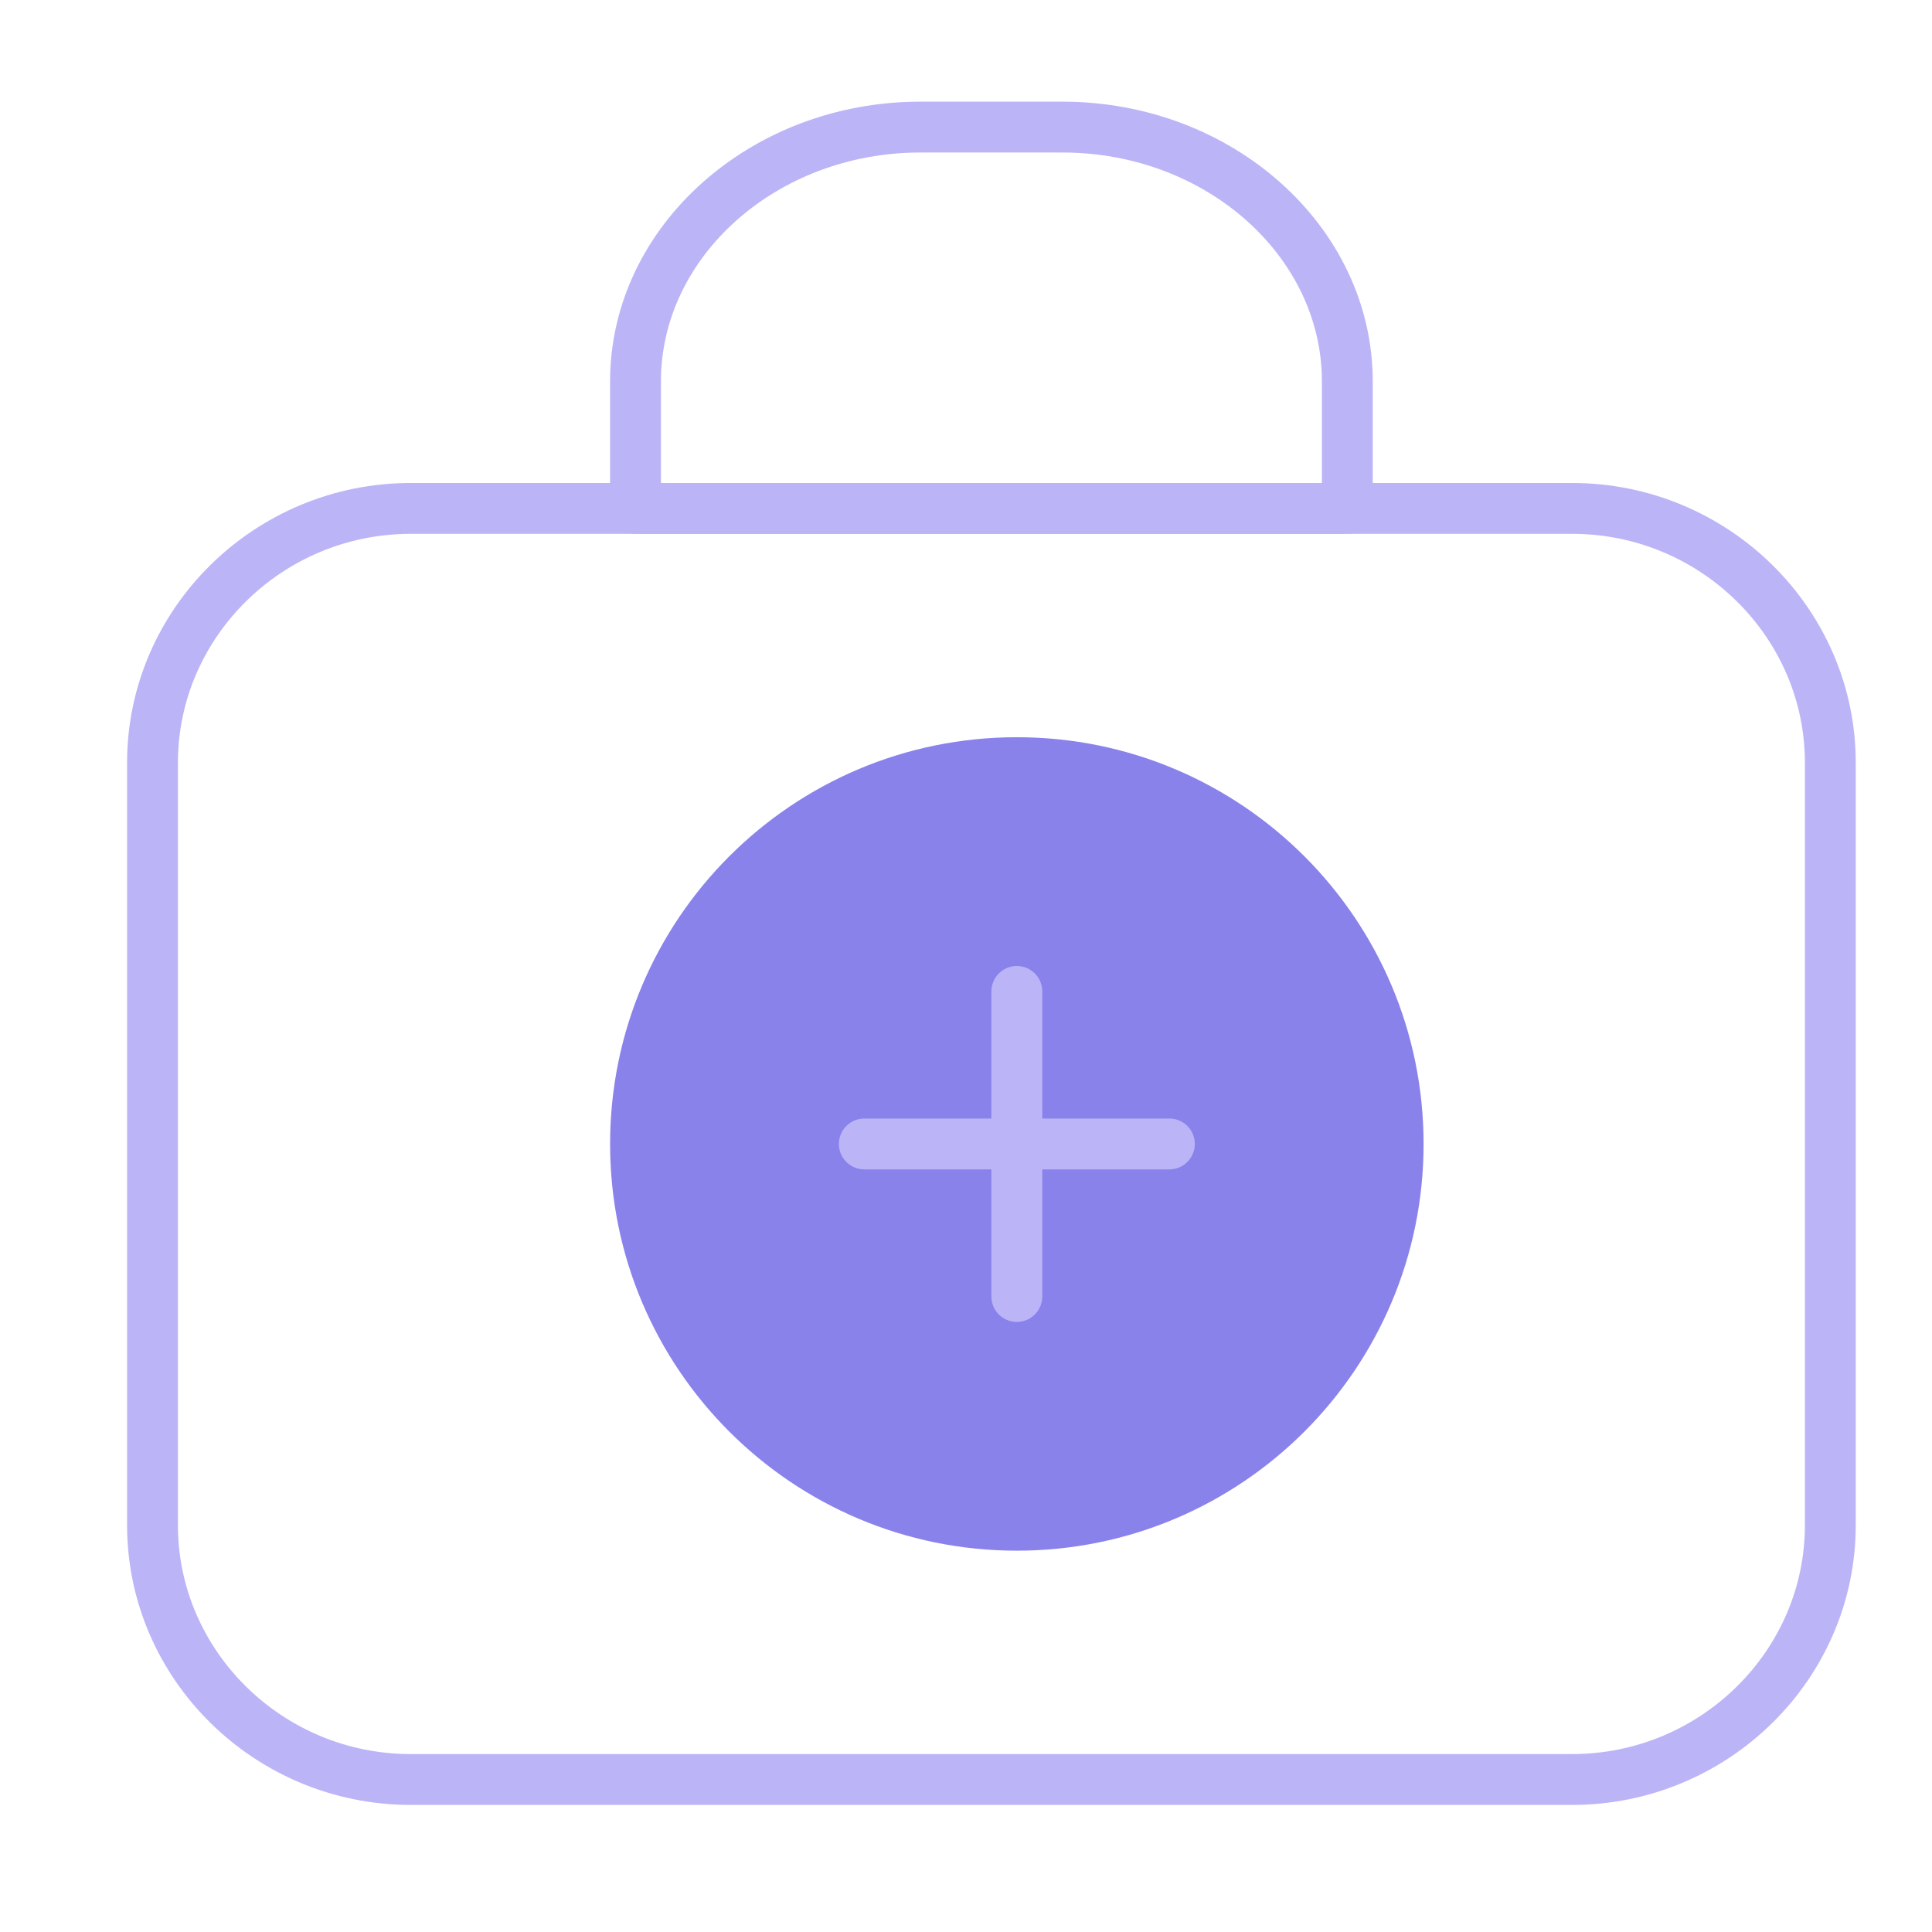
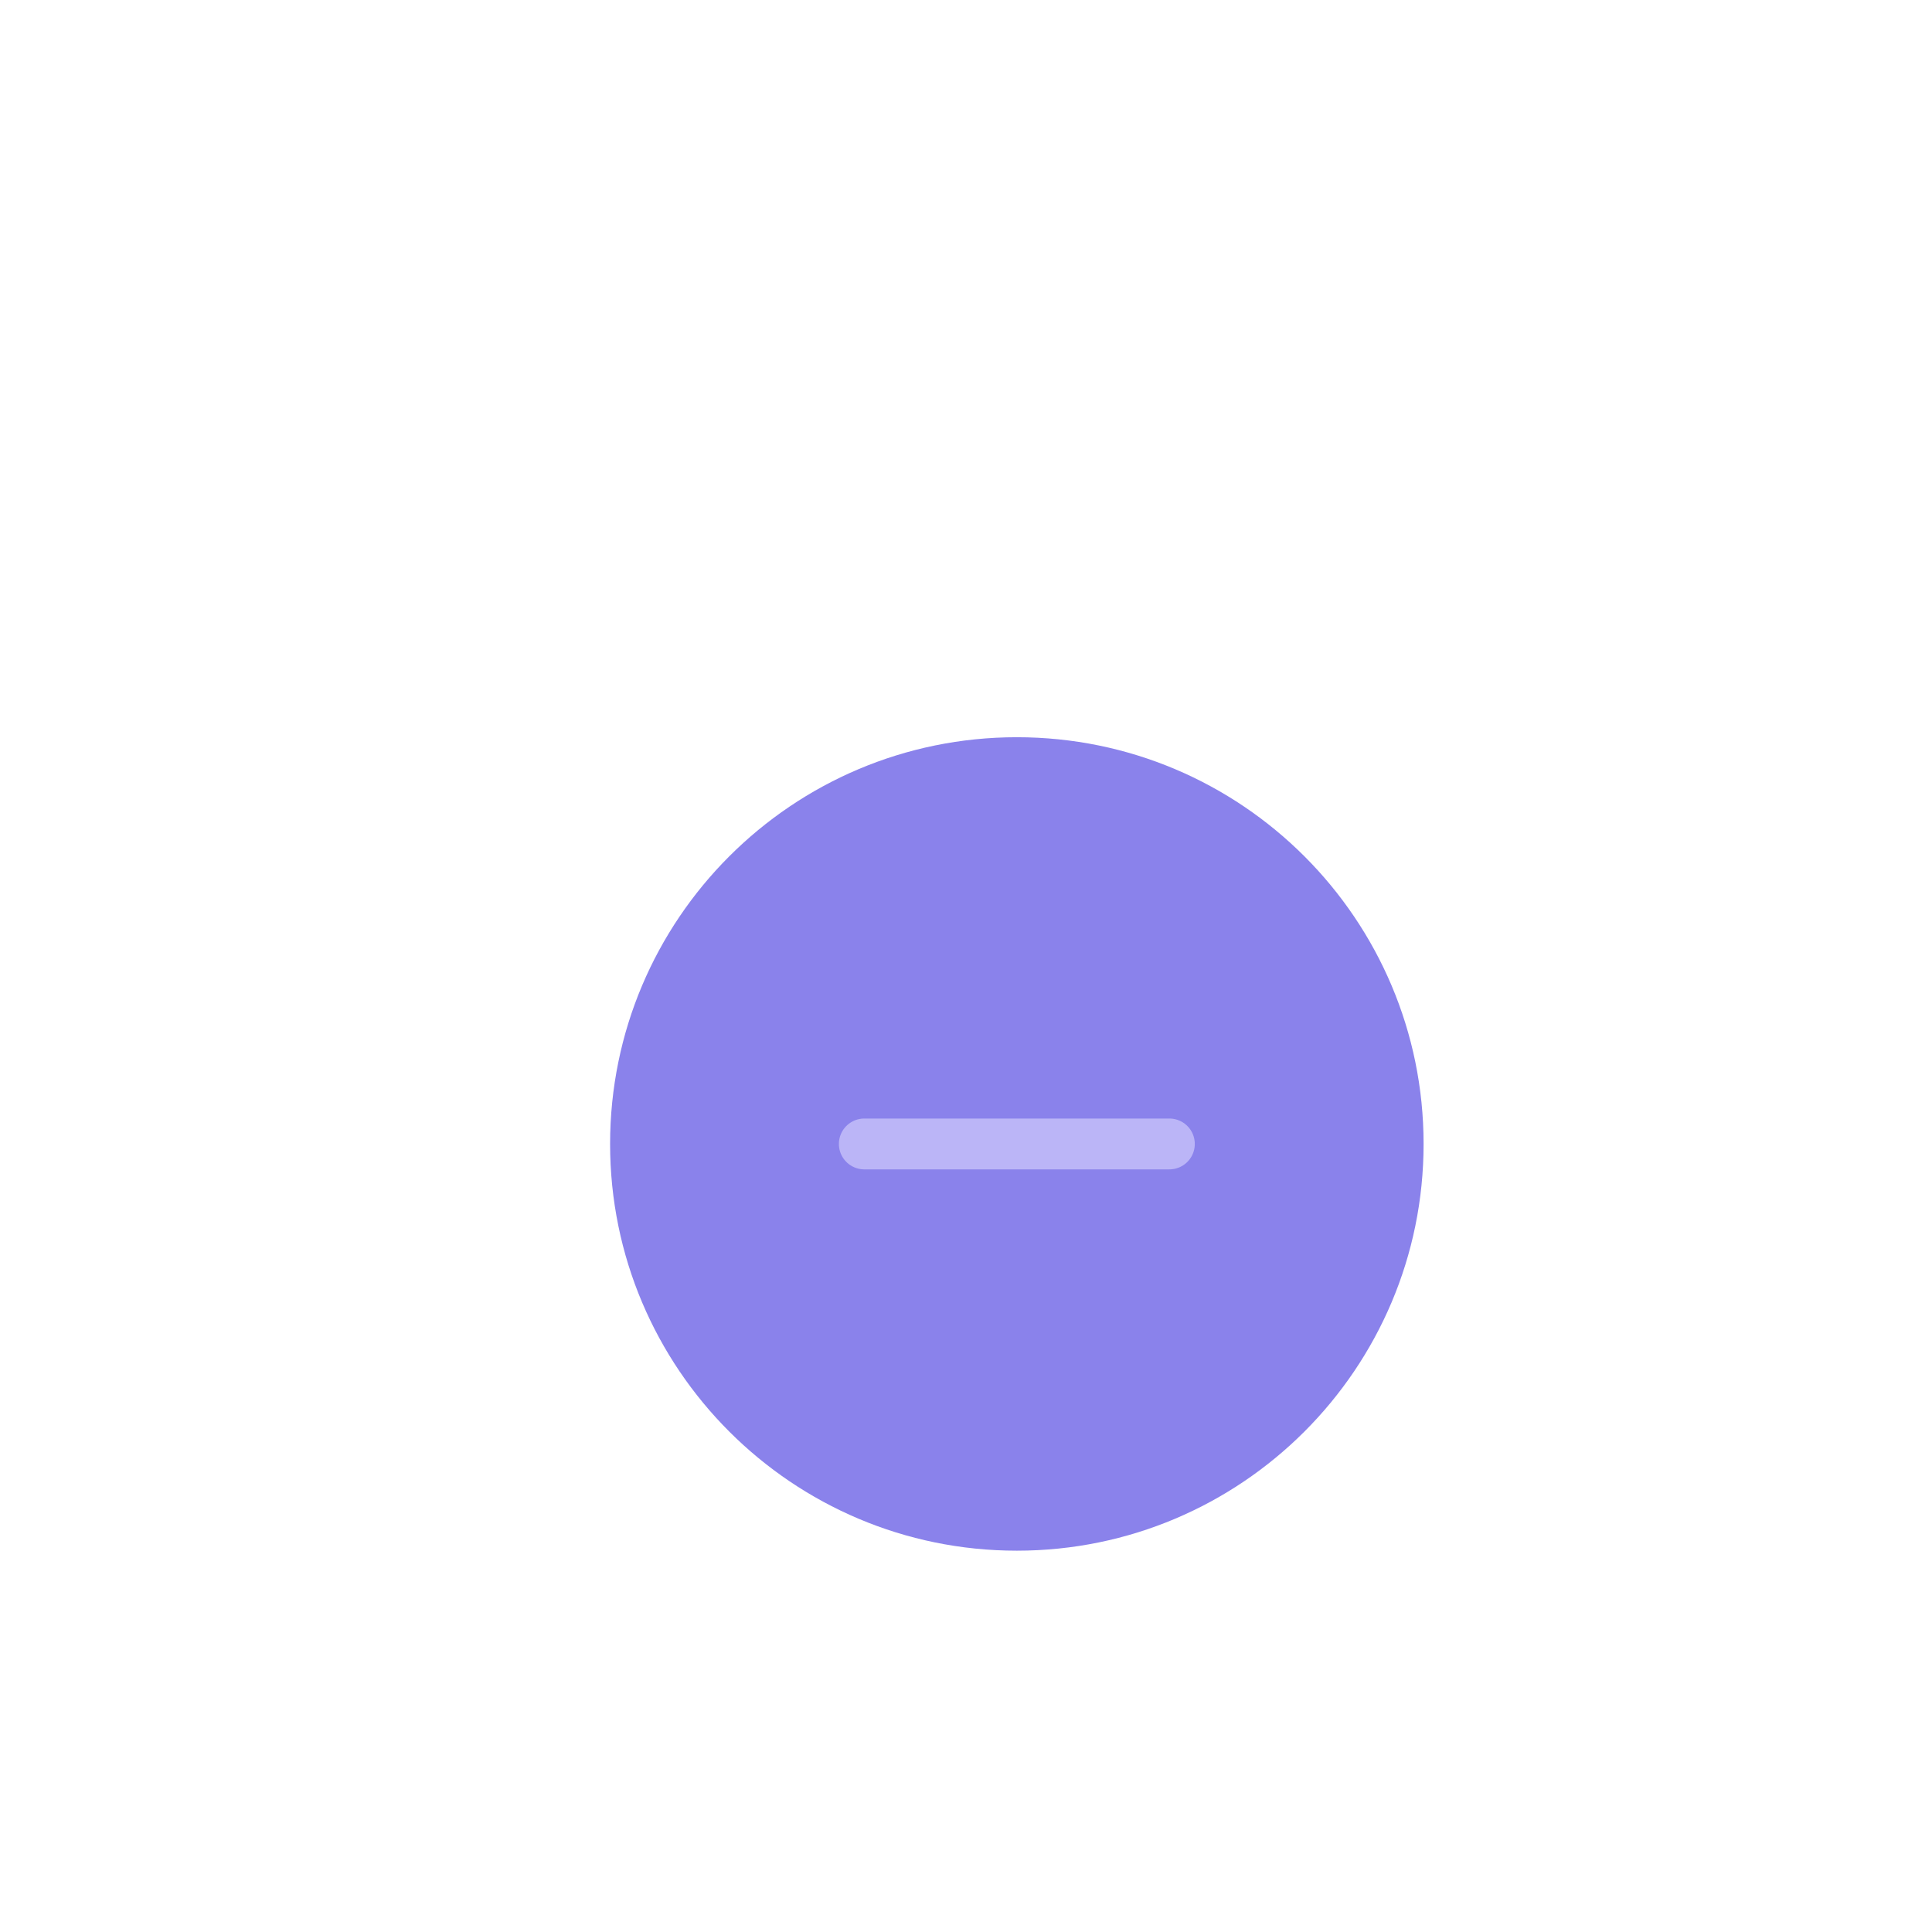
<svg xmlns="http://www.w3.org/2000/svg" width="65" height="65" viewBox="0 0 65 65" fill="none">
-   <path d="M34.211 52.171C41.768 52.171 47.895 46.044 47.895 38.487C47.895 30.929 41.768 24.803 34.211 24.803C26.653 24.803 20.526 30.929 20.526 38.487C20.526 46.044 26.653 52.171 34.211 52.171Z" fill="#8A82EB" />
-   <path d="M34.21 33.355V43.619" stroke="#BBB5F7" stroke-width="1.711" stroke-miterlimit="10" stroke-linecap="round" stroke-linejoin="round" />
+   <path d="M34.211 52.171C41.768 52.171 47.895 46.044 47.895 38.487C47.895 30.929 41.768 24.803 34.211 24.803C26.653 24.803 20.526 30.929 20.526 38.487C20.526 46.044 26.653 52.171 34.211 52.171" fill="#8A82EB" />
  <path d="M29.079 38.487H39.342" stroke="#BBB5F7" stroke-width="1.711" stroke-miterlimit="10" stroke-linecap="round" stroke-linejoin="round" />
-   <path d="M52.895 59.869H13.816C9.039 59.869 5.131 56.02 5.131 51.316V25.658C5.131 20.954 9.039 17.105 13.816 17.105H52.895C57.671 17.105 61.579 20.954 61.579 25.658V51.316C61.579 56.02 57.671 59.869 52.895 59.869Z" stroke="#BBB5F7" stroke-width="1.711" stroke-miterlimit="10" stroke-linecap="round" stroke-linejoin="round" />
-   <path d="M45.329 17.105H21.381V12.829C21.381 8.125 25.692 4.276 30.96 4.276H35.75C41.018 4.276 45.329 8.125 45.329 12.829V17.105Z" stroke="#BBB5F7" stroke-width="1.711" stroke-miterlimit="10" stroke-linecap="round" stroke-linejoin="round" />
</svg>